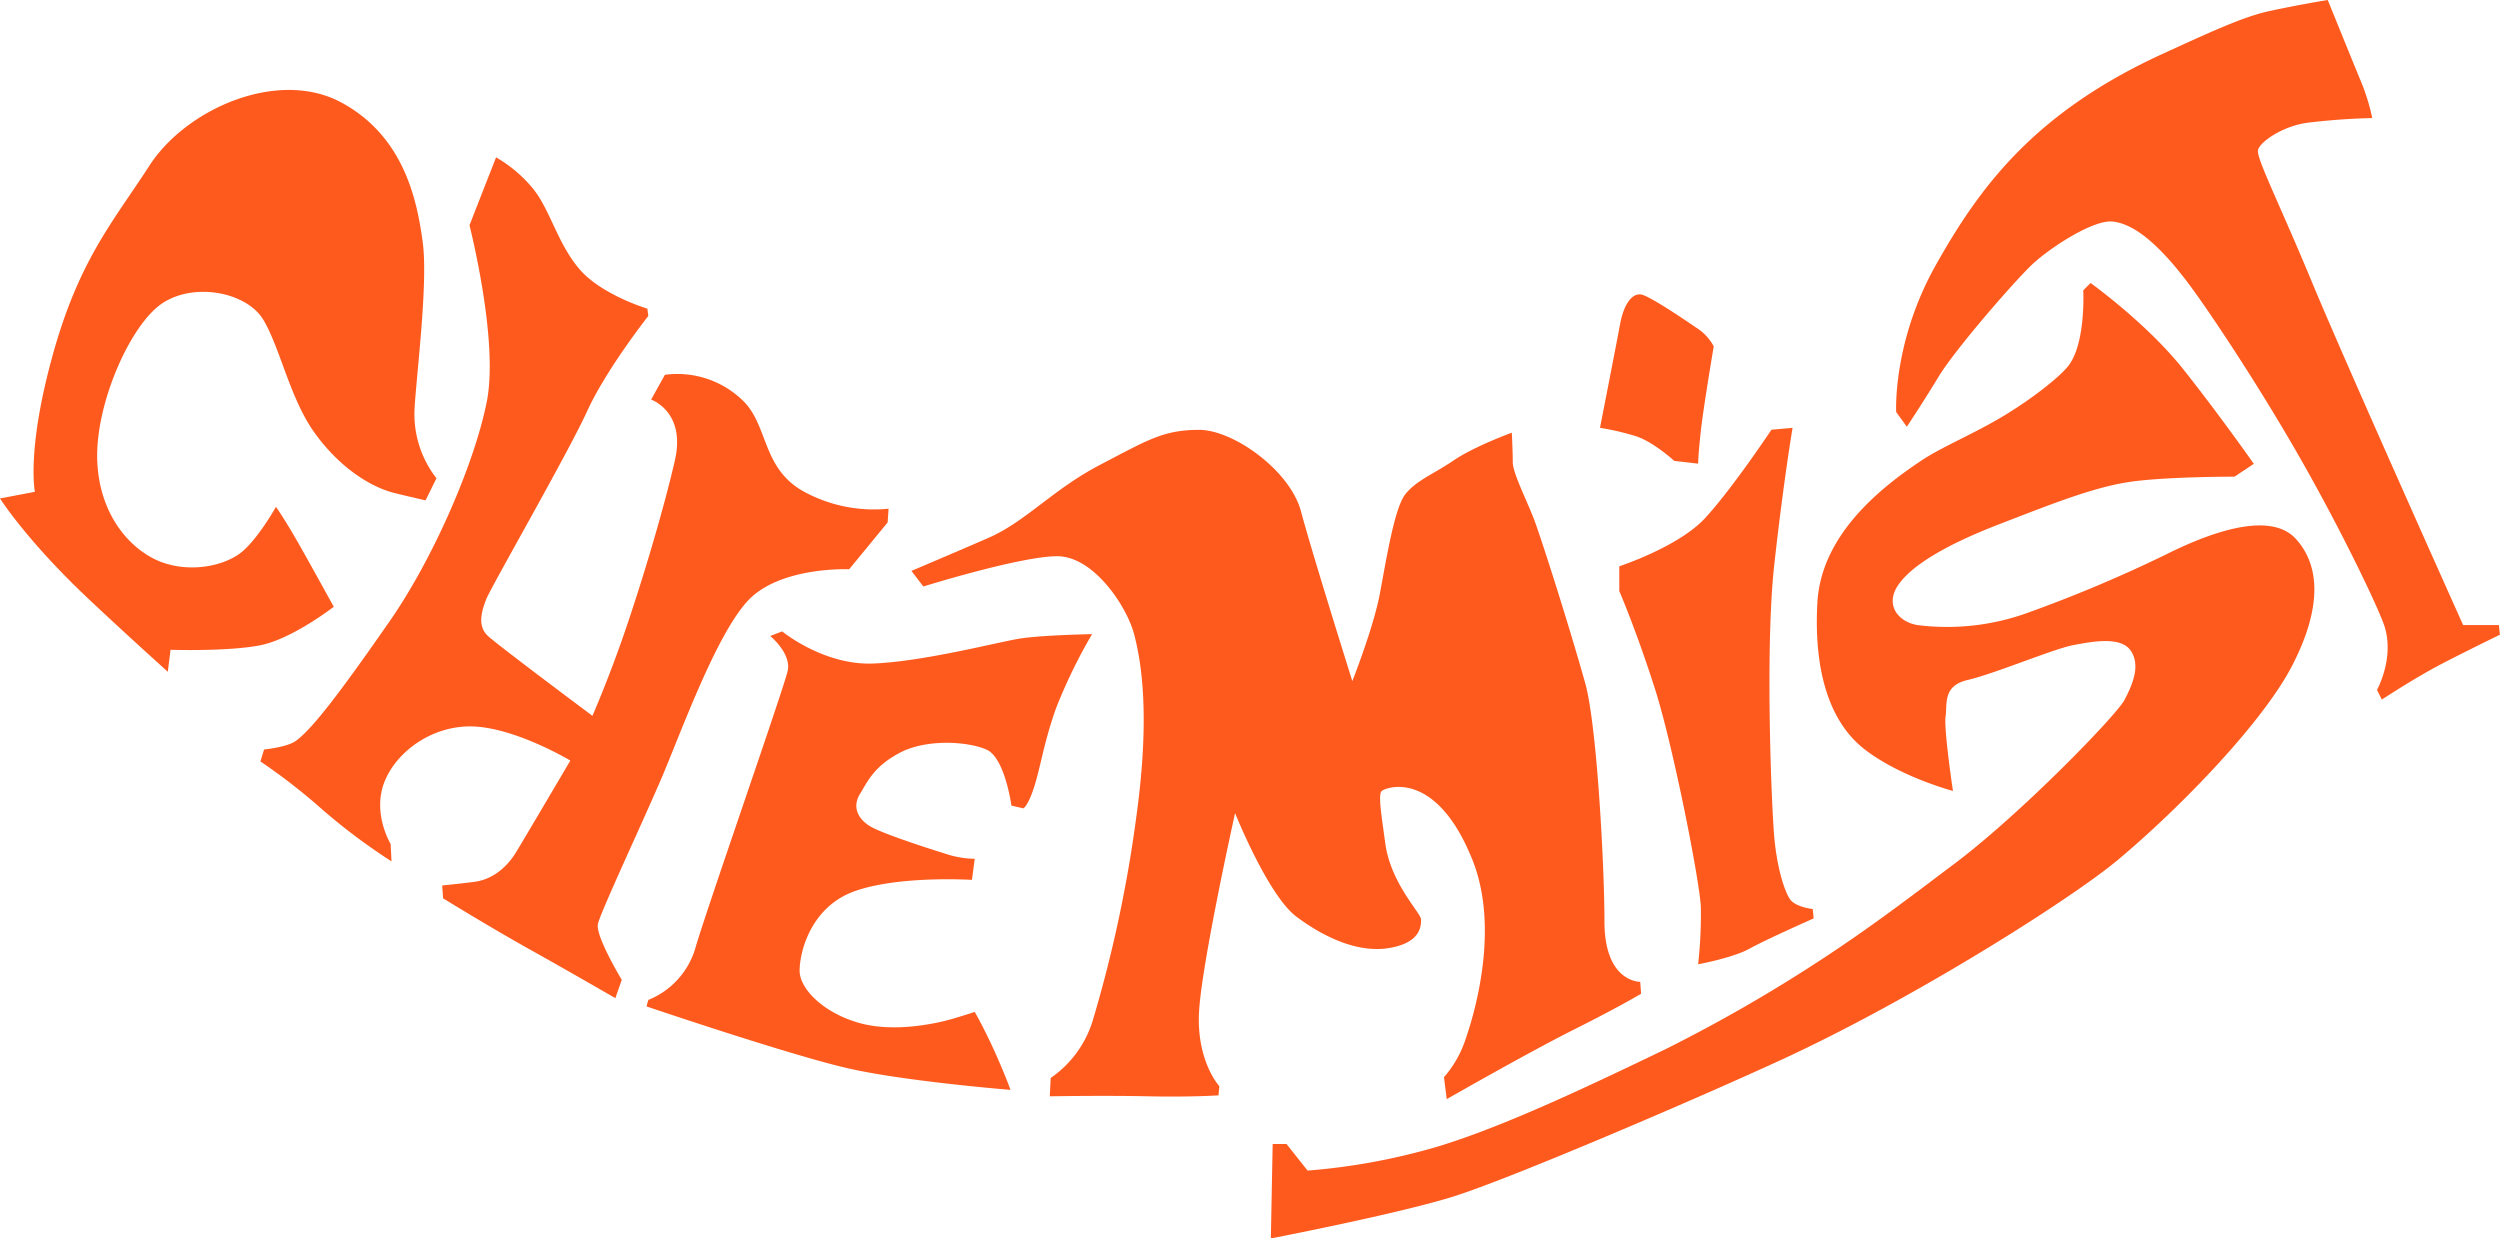
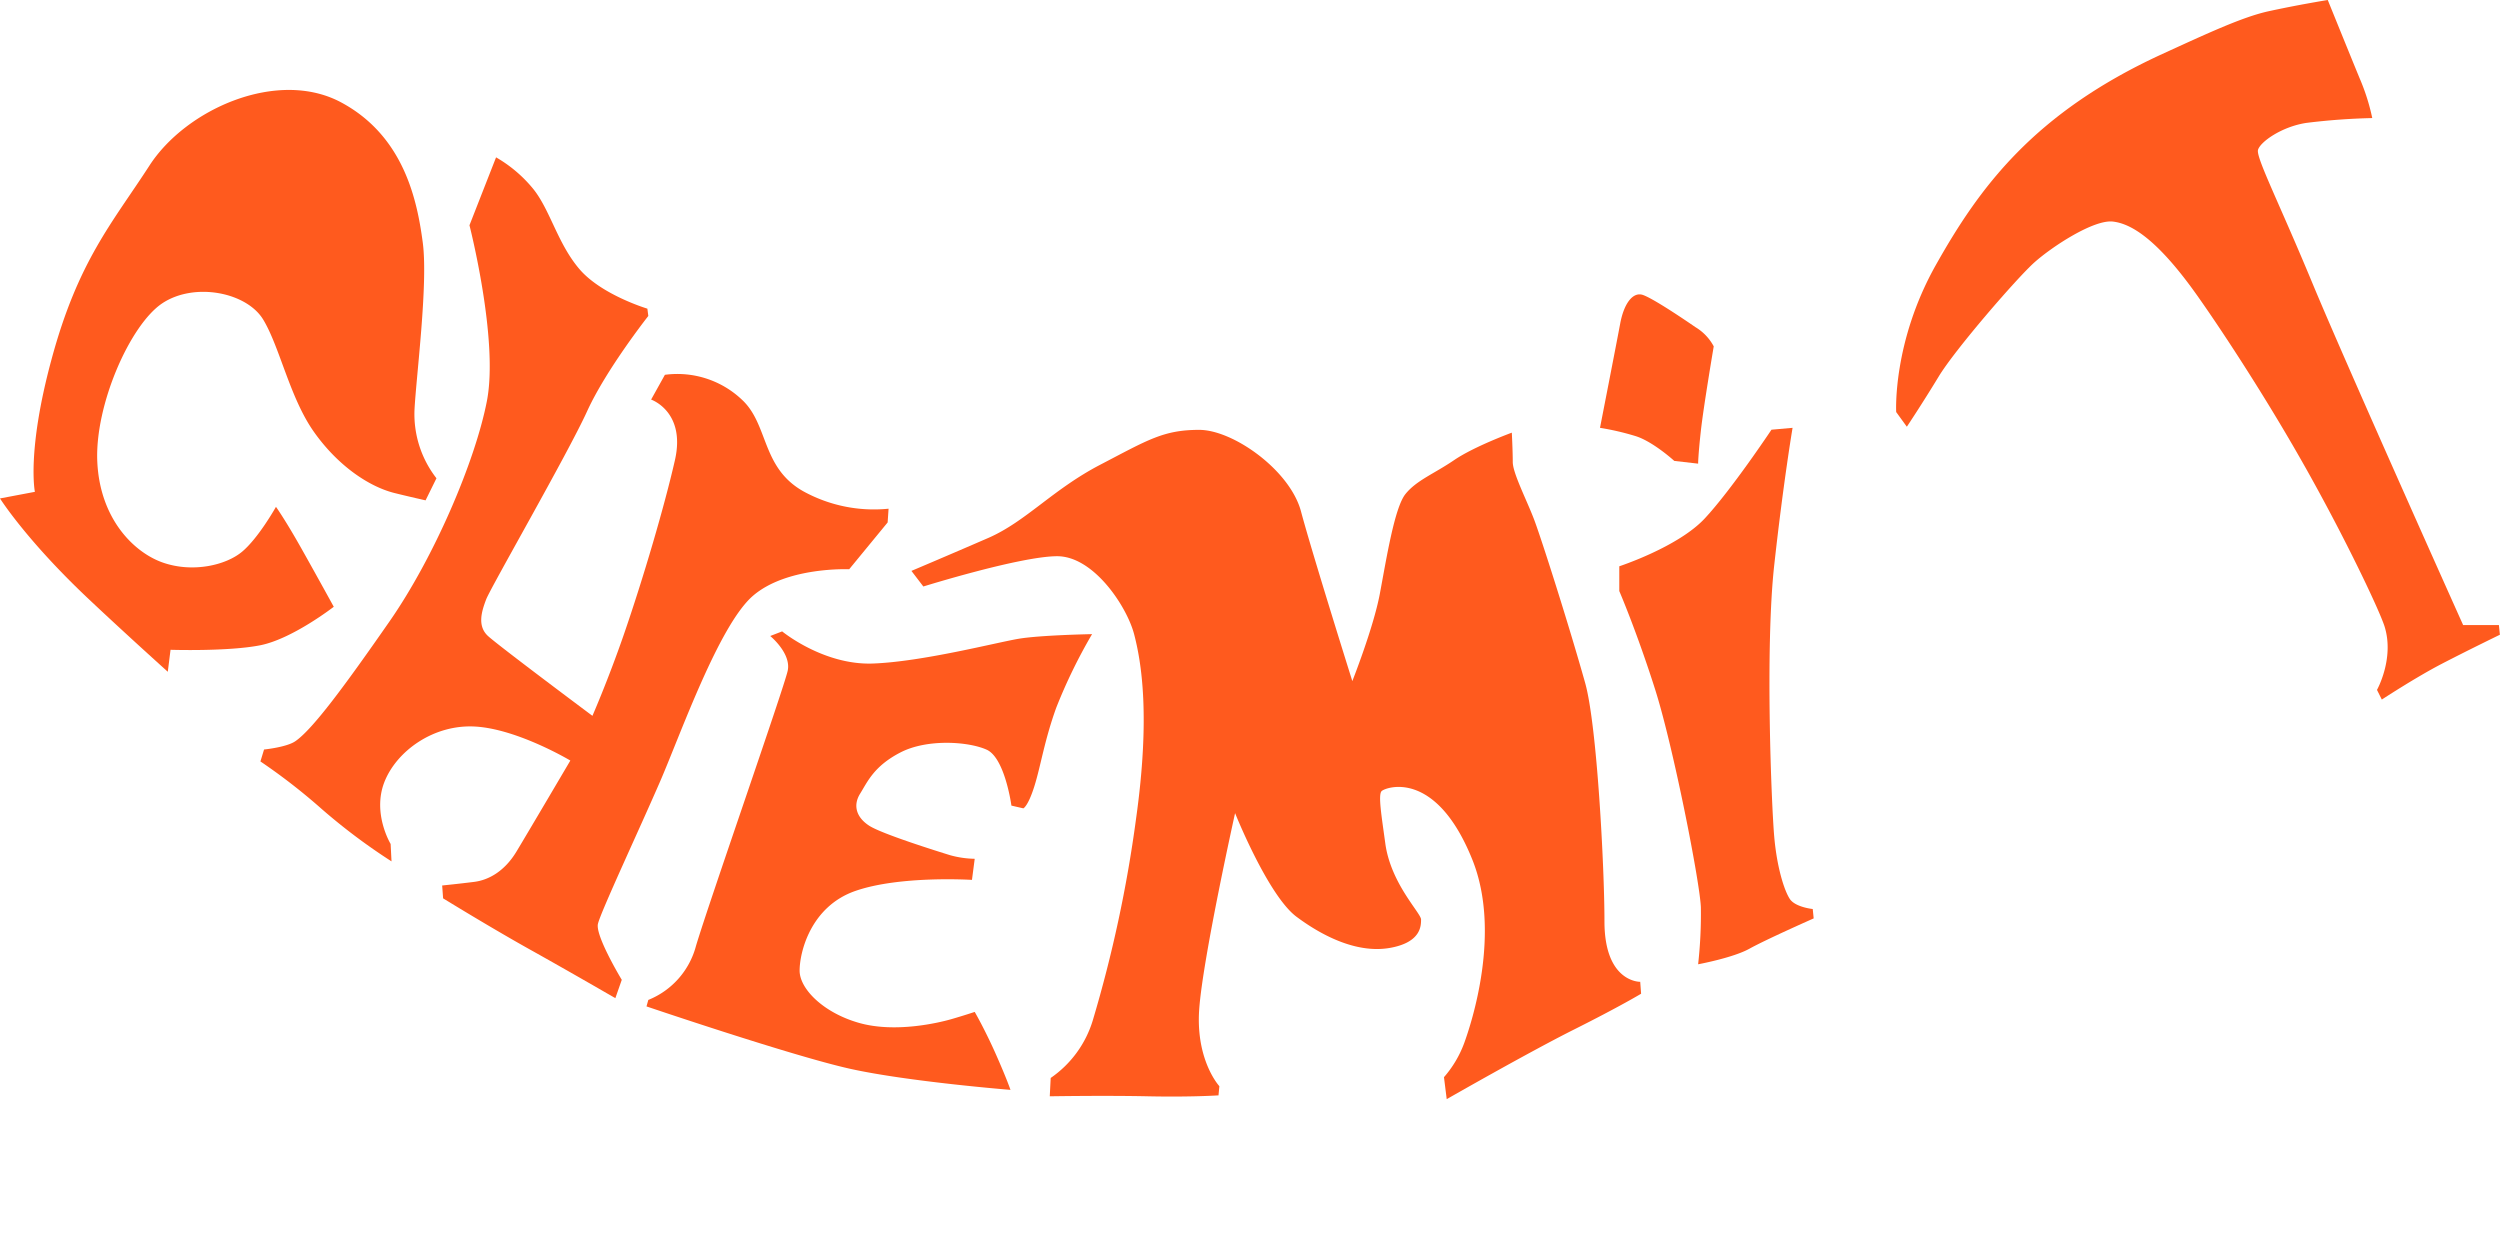
<svg xmlns="http://www.w3.org/2000/svg" viewBox="0 0 455.03 225.41">
  <defs>
    <style>.cls-1{fill:#ff5a1e;}</style>
  </defs>
  <g id="レイヤー_2" data-name="レイヤー 2">
    <g id="chemist">
      <path class="cls-1" d="M79.44,87.05a19,19,0,0,1-4-12.35c.27-5.84,2.51-23,1.51-30.54S73.6,24.8,62.08,18.63,33.88,19.8,27.2,30.14s-13,17.32-17.85,35.38c-4.51,16.69-3,24-3,24L0,90.72s4.84,7.68,16.19,18.36c6.62,6.24,14.35,13.19,14.35,13.19l.5-4s10.52.34,16.36-.83,13.35-7,13.35-7-2.84-5.18-5.84-10.52-4.68-7.67-4.68-7.67-3.17,5.67-6.17,8.17-9,3.84-14.35,2-11.52-8-12-18.36,6-25,11.85-28.87,15.35-2,18.36,3,4.84,14.19,9.18,20.36,10,10,14.68,11.18c2.56.64,5.68,1.34,5.68,1.34Z" />
      <path class="cls-1" d="M90.29,28.64,85.45,41s5.34,20.86,3.17,32-9.68,28.54-17.69,40.06-14,19.69-17.19,21.86c-1.59,1.09-5.68,1.5-5.68,1.5l-.66,2.17a108.8,108.8,0,0,1,11.18,8.68,109.61,109.61,0,0,0,12.68,9.51l-.16-3.17s-3.34-5.5-1.17-11.18,9-10.68,16.69-10.18,17.19,6.18,17.19,6.18S96.13,151.47,94,155s-5,5.17-7.68,5.51-5.84.66-5.84.66l.17,2.34s8.68,5.34,15.85,9.34S112,181.68,112,181.68l1.17-3.34s-4.84-8-4.34-10.18,7.68-17.52,11.35-26,10.68-28.37,16.86-33.71,17.52-4.84,17.52-4.84l7-8.52.17-2.5a26.63,26.63,0,0,1-15.52-3.17c-7.68-4.34-6.28-12.17-11.19-16.69a17.09,17.09,0,0,0-14-4.51l-2.51,4.51s6.34,2.17,4.34,11c-1.9,8.37-5.78,21.57-9.34,31.87-2.85,8.22-5.68,14.69-5.68,14.69s-17-12.69-19-14.52-1.17-4.51-.34-6.68,14.86-26.53,18.36-34.21S118,57.51,118,57.51l-.17-1.33s-8.34-2.5-12.35-7.18S100.13,38.15,97,34.32A24.5,24.5,0,0,0,90.29,28.64Z" />
      <path class="cls-1" d="M140.19,115.76l2.17-.84s7.51,6.18,16.52,5.85,22.53-3.84,26.54-4.51,13.35-.84,13.35-.84a97,97,0,0,0-6.51,13.36c-2.17,6-2.84,10.68-4,14.35s-2,4-2,4l-2.17-.5s-1.17-8.68-4.51-10.18-10.84-2-15.68.5-6,5.34-7.35,7.51-.66,4.34,1.67,5.84,12.52,4.68,14.69,5.35a17.69,17.69,0,0,0,4.5.66l-.5,3.84s-13-.83-21.19,2-10.18,11.19-10.18,14.52,4.34,7.68,10.85,9.52,14.35,0,16.69-.67,4.33-1.34,4.33-1.34,1.84,3.17,3.84,7.68,2.67,6.51,2.67,6.51-18.69-1.5-29.2-3.84-37.05-11.35-37.05-11.35L118,182a14.62,14.62,0,0,0,8.68-9.84c2.34-7.85,16-46.9,16.69-50.07S140.19,115.76,140.19,115.76Z" />
      <path class="cls-1" d="M165.89,103.91l2.17,2.84s17.69-5.51,24.36-5.51,12.69,9.18,14,14.18,3,14.86.34,33.72a239.16,239.16,0,0,1-7.85,36.55,19.63,19.63,0,0,1-7.67,10.51l-.17,3.34s10-.17,17.86,0,12.85-.17,12.85-.17l.16-1.67s-4.33-4.67-3.67-14S224.8,148,224.8,148s6,15,11.18,18.86,11.35,6.67,17,5.67,5.67-4,5.67-5.17-5.51-6.51-6.51-13.85c-.68-5-1.33-8.85-.67-9.52s9.85-4.17,16.53,12.52c5.28,13.21-.17,29.71-1.51,33.38a19.86,19.86,0,0,1-3.67,6.17l.5,4s14.86-8.51,23.2-12.69,12.18-6.5,12.18-6.5l-.16-2.17s-6.51.16-6.51-11c0-9.86-1.35-35.71-3.51-43.39-3-10.68-8-26.37-9.34-29.87s-3.84-8.35-3.84-10.35-.17-5.34-.17-5.34-6.84,2.5-10.51,5-6.84,3.67-8.85,6.17-3.5,12-4.67,18.19-5,15.86-5,15.86-7.34-23.37-9.34-30.88-12.35-14.85-18.53-14.85c-6.51,0-9.34,1.83-18,6.34S186.75,94.9,179.91,97.9C172.78,101,165.89,103.91,165.89,103.91Z" />
-       <path class="cls-1" d="M231.64,208.22l-.33,17.19s23.37-4.51,33.38-7.68,41.74-16.67,59.24-24.7c24.37-11.18,53.25-29.56,61.59-36.55,11.35-9.51,26.37-25,31.71-35.38s5.13-18.07.66-23-14.68-1.67-23.69,2.84a252.86,252.86,0,0,1-25.37,10.68,43.09,43.09,0,0,1-19.69,2.17c-3.51-.5-6-3.51-3.84-7s8.17-7.35,18.52-11.35,17.86-7,24.7-7.85,18.19-.83,18.19-.83l3.51-2.34S404,75.54,397.37,67.19s-16.86-15.68-16.86-15.68l-1.33,1.33s.5,9.51-2.67,13.69c-1.59,2.08-6.82,6.2-12.18,9.38s-10.86,5.42-14.62,7.92c-7.51,5-18.27,13.57-18.93,25.92s2.17,21.7,8.68,26.7,16,7.51,16,7.51-1.67-11.18-1.34-13.52-.55-5.61,4-6.67c5-1.17,15.69-5.68,19.19-6.34s8.68-1.67,10.51,1,.34,6.17-1.16,9-19,20.86-31.05,29.87c-5.61,4.21-14.1,10.77-23.36,16.86A280.35,280.35,0,0,1,303.07,191c-13.51,6.5-29.2,14-41.39,17.69A115.82,115.82,0,0,1,238,213.06l-3.84-4.84Z" />
      <path class="cls-1" d="M330.11,167.16s-8.68,3.84-11.68,5.51-9.35,2.84-9.35,2.84a82.83,82.83,0,0,0,.5-10.35c-.16-4.51-5-29.21-8.34-39.72s-6.51-17.86-6.51-17.86v-4.51s10.68-3.5,15.52-8.67,12.18-16.19,12.18-16.19l3.84-.34s-1.67,9.85-3.34,25-.5,43.72,0,49.4,1.84,9.84,2.84,11.35,4.17,1.83,4.17,1.83Z" />
      <path class="cls-1" d="M291.22,77.87s3-15.35,3.68-19,2.33-5.84,4.17-5.17,6.84,4,9.51,5.84a9.06,9.06,0,0,1,3.34,3.5s-1.84,10.85-2.34,15.35-.5,6-.5,6l-4.34-.5s-3.84-3.5-7-4.5A48,48,0,0,0,291.22,77.87Z" />
      <path class="cls-1" d="M384.58,40.33c-3.51-.41-11.09,4.58-14.26,7.4s-14.45,15.85-17.44,20.78-5.81,9.16-5.81,9.16L345.13,75s-.7-12.69,7.22-26.77,17.79-27.65,41.21-38.4c8.32-3.81,14.55-6.7,19.2-7.75C418.22.88,423.68,0,423.68,0s4.05,10,5.81,14.27a38,38,0,0,1,2.29,7.22,118.44,118.44,0,0,0-12,.88c-4.57.7-8.45,3.52-8.8,4.93s3.87,9.68,9.86,24.13,27.48,62.34,27.48,62.34h6.51l.18,1.76s-5.81,2.82-10.57,5.29-10.92,6.51-10.92,6.51l-.88-1.76s3.17-5.64,1.41-11.45c-.87-2.88-7.48-16.83-15.15-30.29C411.15,70.18,402.3,57,398.85,52.31,392,43,387.58,40.68,384.58,40.33Z" />
    </g>
  </g>
</svg>